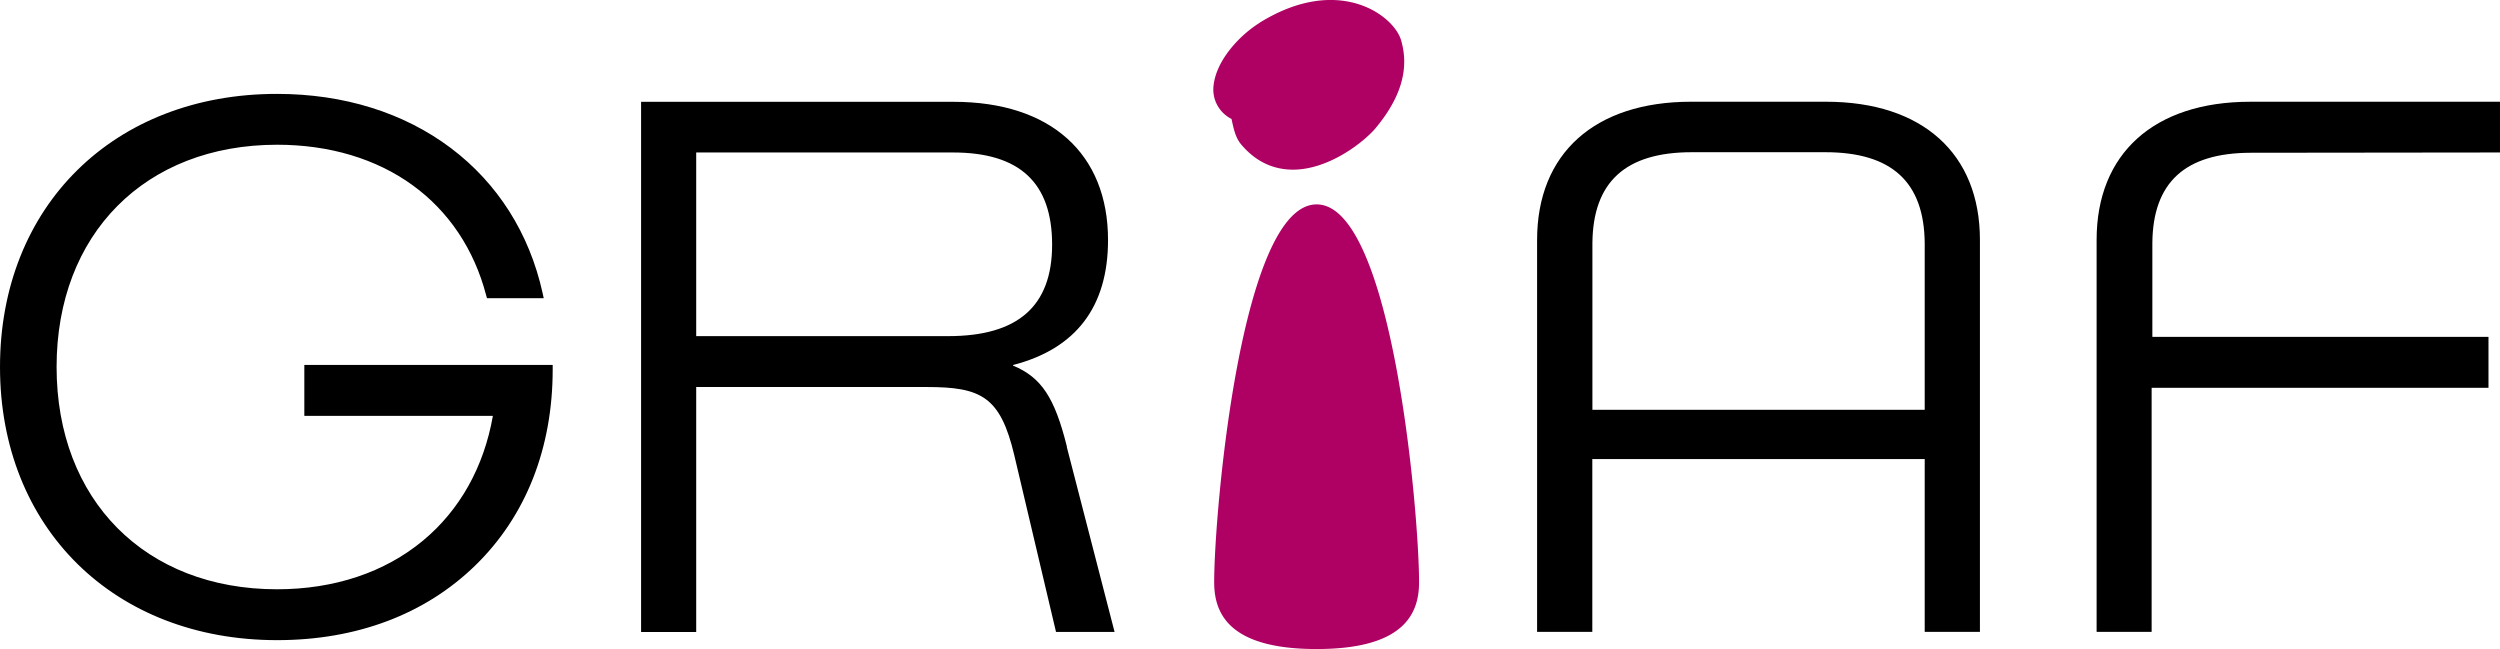
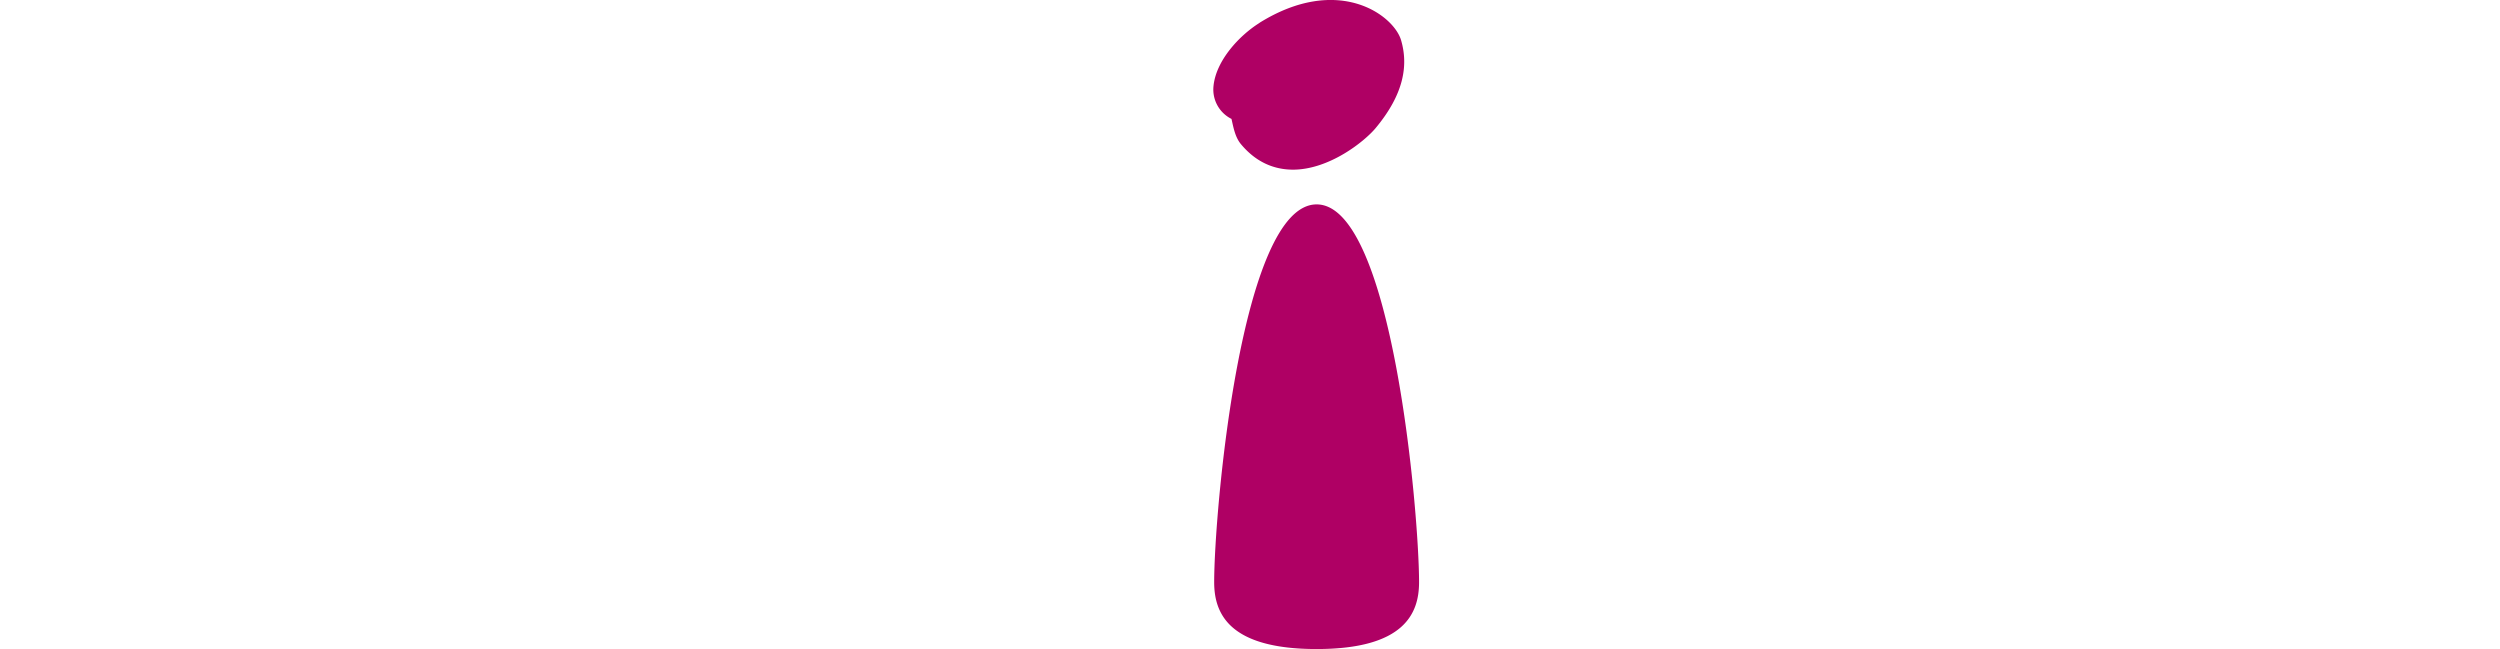
<svg xmlns="http://www.w3.org/2000/svg" width="104" height="27" fill="none">
  <g clip-path="url(#a)">
-     <path fill="#000" d="M12.66 15.18V17.3h7.844c-.374 2.13-1.377 3.92-2.908 5.19-1.595 1.324-3.696 2.024-6.072 2.024-5.486 0-9.17-3.715-9.17-9.249 0-5.533 3.687-9.244 9.174-9.244 2.172 0 4.122.582 5.642 1.688 1.5 1.088 2.553 2.666 3.05 4.56l.039.137h2.36l-.049-.225c-.547-2.471-1.867-4.555-3.812-6.02-1.958-1.475-4.458-2.255-7.23-2.255C4.74 3.902 0 8.575 0 15.265 0 21.953 4.74 26.63 11.528 26.63c3.311 0 6.162-1.076 8.251-3.114 2.101-2.05 3.213-4.872 3.213-8.154v-.182H12.66ZM44.386 18.592c-.509-2.05-1.06-2.89-2.244-3.384v-.023c2.621-.677 3.952-2.427 3.952-5.199 0-3.605-2.398-5.75-6.418-5.75H26.669V26.29h2.293V16.1h9.586c2.267 0 3.066.392 3.647 2.84l1.735 7.348h2.436l-1.987-7.693.007-.004ZM28.962 6.343h10.68c2.776 0 4.126 1.255 4.126 3.837 0 2.582-1.452 3.803-4.318 3.803H28.962v-7.64ZM82.365 26.285V9.982c0-3.597-2.395-5.75-6.403-5.75h-5.615c-4.01 0-6.404 2.153-6.404 5.75v16.303h2.297v-7.187h13.828v7.187h2.297Zm-16.121-9.24v-6.93c.022-2.547 1.376-3.783 4.136-3.783h5.552c2.76 0 4.114 1.236 4.136 3.784v6.932H66.24l.004-.004ZM93.622 6.355 104 6.343v-2.11H93.607c-4.001 0-6.388 2.156-6.388 5.746v16.306h2.289V16.132h14.013v-2.119H89.538v-3.905c.022-2.521 1.361-3.746 4.088-3.753h-.004Z" />
    <path fill="#AF0064" d="M52.4.95c-.845.525-1.825 1.579-1.92 2.647a1.367 1.367 0 0 0 .75 1.35c.076.327.144.75.39 1.046.584.704 1.312 1.061 2.16 1.065h.004c1.508 0 2.968-1.164 3.439-1.726 1.177-1.411 1.369-2.605 1.063-3.655-.305-1.05-2.62-2.765-5.894-.726h.008ZM54.772 8.503c-3.15 0-4.262 12.842-4.262 15.717 0 1.297.611 2.78 4.262 2.78 3.65 0 4.261-1.483 4.261-2.78 0-2.875-1.112-15.717-4.261-15.717Z" />
  </g>
  <defs>
    <clipPath id="a">
      <path fill="#fff" d="M0 0h104v27H0z" />
    </clipPath>
  </defs>
</svg>